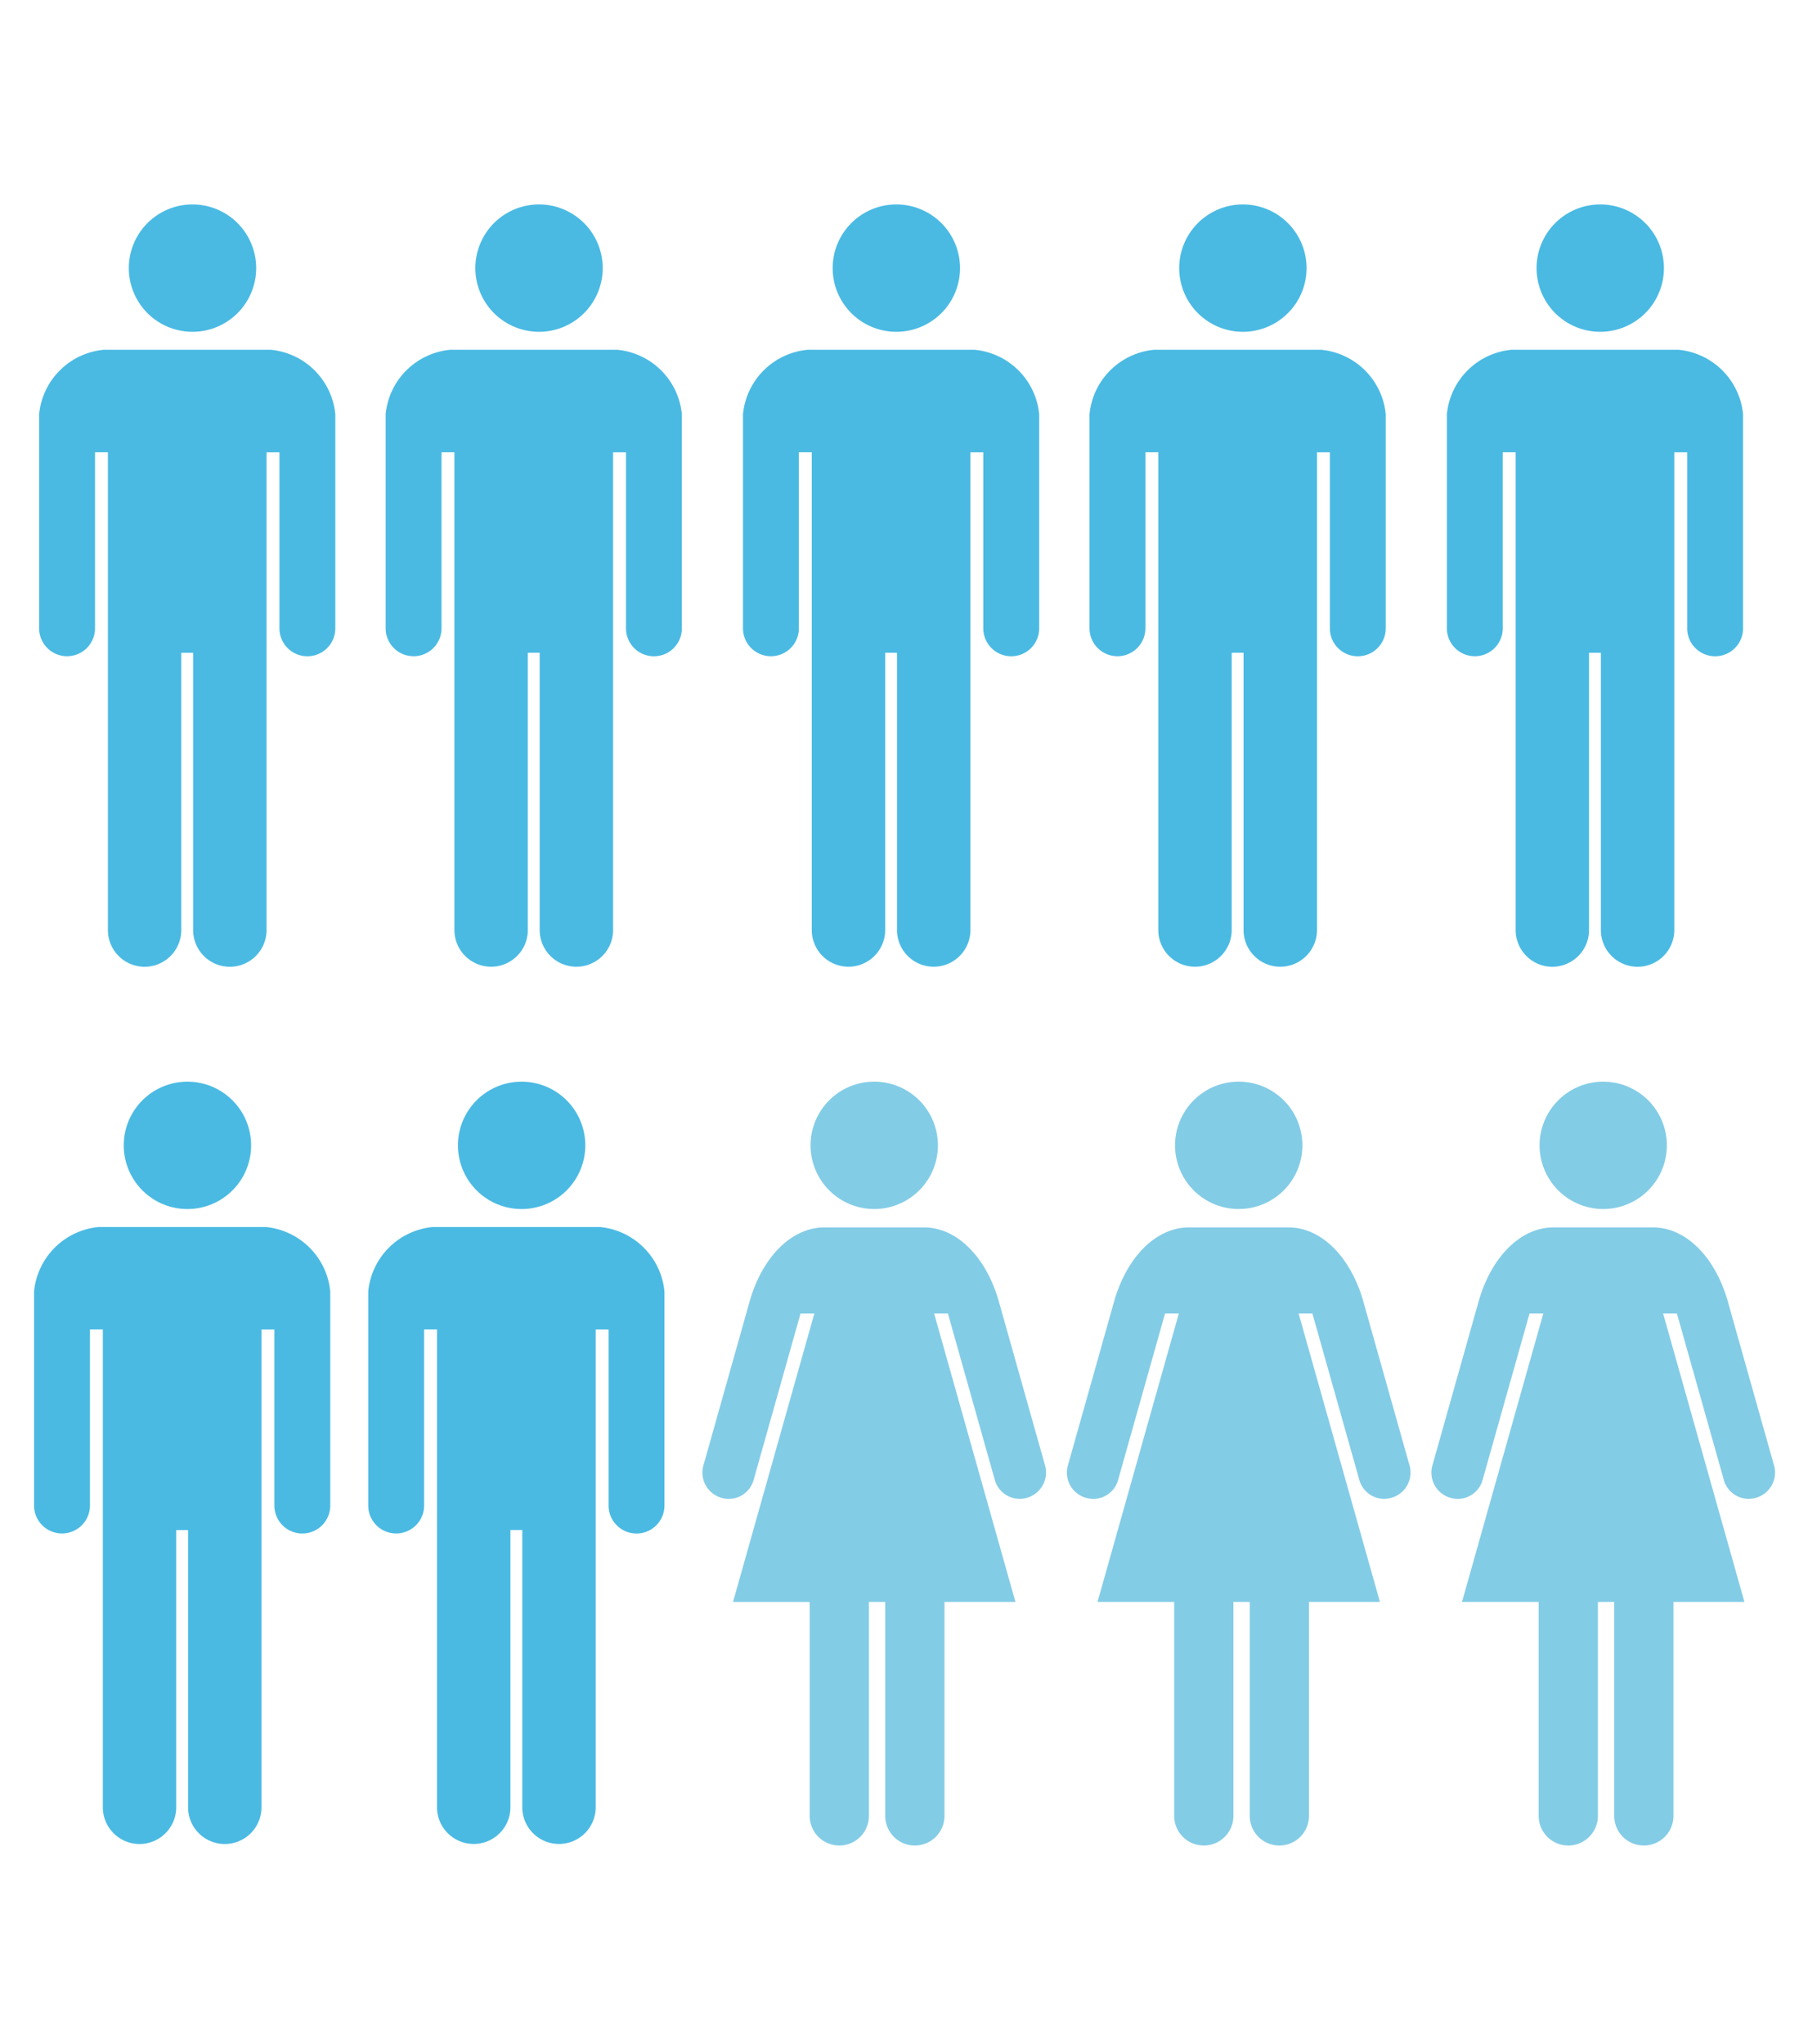
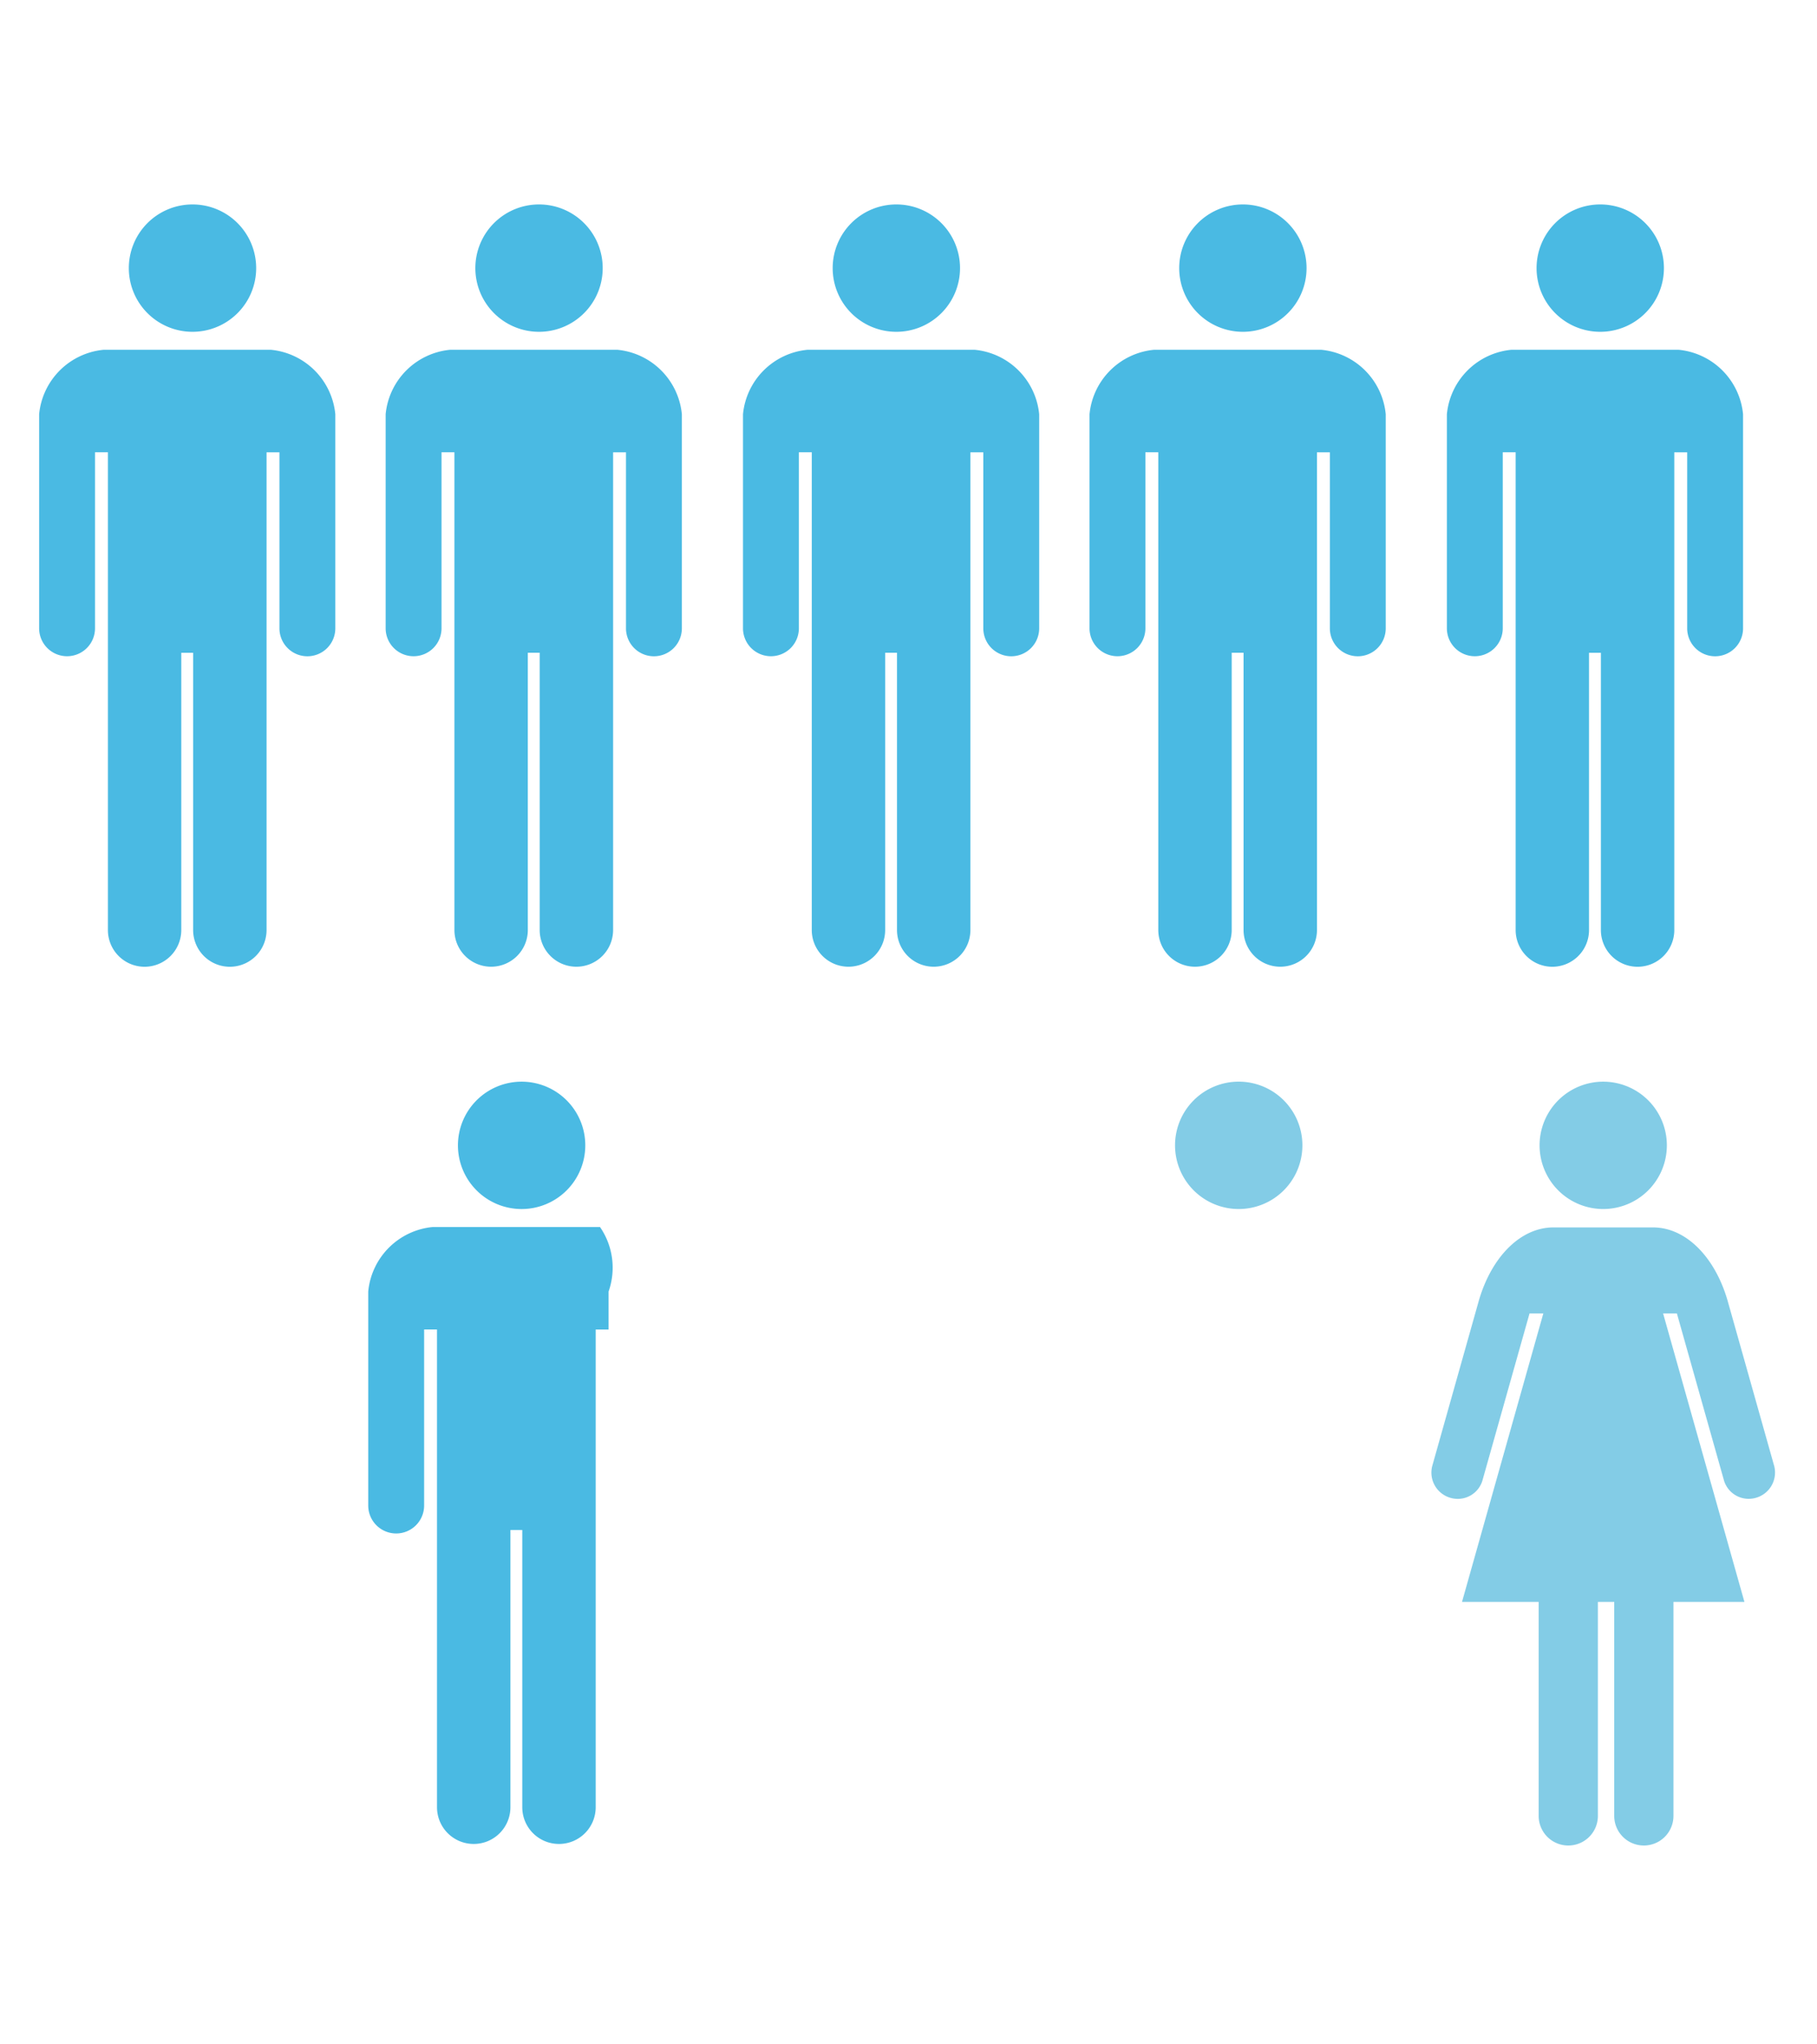
<svg xmlns="http://www.w3.org/2000/svg" width="160" height="180" viewBox="0 0 160 180">
  <g id="figure06_icon" transform="translate(-5329 -1804)">
    <g id="グループ_1454" data-name="グループ 1454">
      <rect id="長方形_954" data-name="長方形 954" width="160" height="180" transform="translate(5329 1804)" fill="none" />
    </g>
    <g id="グループ_1463" data-name="グループ 1463" transform="translate(-0.725 0.246)">
      <g id="グループ_1455" data-name="グループ 1455" transform="translate(5391.579 1898.992)">
        <g id="グループ_1203" data-name="グループ 1203">
-           <path id="パス_1311" data-name="パス 1311" d="M-170.808-92.5a5.607,5.607,0,0,0,5.607-5.608,5.607,5.607,0,0,0-5.607-5.607,5.607,5.607,0,0,0-5.607,5.607A5.608,5.608,0,0,0-170.808-92.5Z" transform="translate(185.937 103.713)" fill="#83cce6" />
-           <path id="パス_1312" data-name="パス 1312" d="M-164.737-57.736l-4.128-14.649c-1.137-3.837-3.684-6.38-6.55-6.38h-8.766c-2.866,0-5.414,2.543-6.551,6.38l-4.128,14.649a2.312,2.312,0,0,0,1.682,2.8,2.27,2.27,0,0,0,2.775-1.652l4.117-14.6h1.214l-7.161,25.4h6.751V-26.95a2.607,2.607,0,0,0,2.607,2.607,2.607,2.607,0,0,0,2.608-2.607V-45.792h1.438V-26.95a2.607,2.607,0,0,0,2.607,2.607,2.607,2.607,0,0,0,2.608-2.607V-45.792h6.249l-7.162-25.4h1.214l4.116,14.6a2.271,2.271,0,0,0,2.775,1.652A2.313,2.313,0,0,0-164.737-57.736Z" transform="translate(194.927 91.597)" fill="#83cce6" />
-         </g>
+           </g>
        <g id="グループ_1204" data-name="グループ 1204" transform="translate(32.096)">
          <path id="パス_1313" data-name="パス 1313" d="M-108.406-92.5a5.607,5.607,0,0,0,5.606-5.608,5.607,5.607,0,0,0-5.606-5.607,5.607,5.607,0,0,0-5.608,5.607A5.608,5.608,0,0,0-108.406-92.5Z" transform="translate(123.535 103.713)" fill="#83cce6" />
-           <path id="パス_1314" data-name="パス 1314" d="M-102.335-57.736l-4.128-14.649c-1.137-3.837-3.684-6.38-6.551-6.38h-8.766c-2.865,0-5.413,2.543-6.551,6.38l-4.128,14.649a2.312,2.312,0,0,0,1.682,2.8A2.271,2.271,0,0,0-128-56.591l4.117-14.6h1.214l-7.161,25.4h6.751V-26.95a2.607,2.607,0,0,0,2.607,2.607,2.607,2.607,0,0,0,2.608-2.607V-45.792h1.438V-26.95a2.607,2.607,0,0,0,2.607,2.607,2.607,2.607,0,0,0,2.607-2.607V-45.792h6.25l-7.162-25.4h1.214l4.117,14.6a2.271,2.271,0,0,0,2.775,1.652A2.313,2.313,0,0,0-102.335-57.736Z" transform="translate(132.525 91.597)" fill="#83cce6" />
        </g>
        <g id="グループ_1205" data-name="グループ 1205" transform="translate(64.192)">
          <path id="パス_1315" data-name="パス 1315" d="M-46-92.5A5.607,5.607,0,0,0-40.4-98.106,5.607,5.607,0,0,0-46-103.713a5.607,5.607,0,0,0-5.608,5.607A5.608,5.608,0,0,0-46-92.5Z" transform="translate(61.133 103.713)" fill="#83cce6" />
          <path id="パス_1316" data-name="パス 1316" d="M-39.933-57.736l-4.129-14.649c-1.137-3.837-3.684-6.38-6.55-6.38h-8.766c-2.865,0-5.414,2.543-6.551,6.38l-4.128,14.649a2.312,2.312,0,0,0,1.682,2.8A2.27,2.27,0,0,0-65.6-56.591l4.117-14.6h1.214l-7.161,25.4h6.751V-26.95a2.607,2.607,0,0,0,2.607,2.607,2.607,2.607,0,0,0,2.608-2.607V-45.792h1.438V-26.95a2.607,2.607,0,0,0,2.608,2.607A2.607,2.607,0,0,0-48.81-26.95V-45.792h6.249l-7.161-25.4h1.214l4.117,14.6a2.271,2.271,0,0,0,2.775,1.652A2.312,2.312,0,0,0-39.933-57.736Z" transform="translate(70.124 91.597)" fill="#83cce6" />
        </g>
      </g>
      <g id="グループ_1456" data-name="グループ 1456" transform="translate(5333.171 1821.754)">
        <path id="パス_1317" data-name="パス 1317" d="M-193.323-267.073a5.607,5.607,0,0,0,5.607-5.607,5.607,5.607,0,0,0-5.607-5.607,5.607,5.607,0,0,0-5.607,5.607A5.607,5.607,0,0,0-193.323-267.073Z" transform="translate(206.828 278.287)" fill="#4abae3" />
        <path id="パス_1318" data-name="パス 1318" d="M-193.877-253.405h-14.734a6.307,6.307,0,0,0-5.674,5.674v18.847a2.46,2.46,0,0,0,2.46,2.46,2.46,2.46,0,0,0,2.461-2.46v-15.5h1.135v42.066A3.232,3.232,0,0,0-205-199.082a3.232,3.232,0,0,0,3.232-3.232v-24.412h1.044v24.412a3.232,3.232,0,0,0,3.233,3.232,3.232,3.232,0,0,0,3.232-3.232V-244.38h1.135v15.5a2.46,2.46,0,0,0,2.46,2.46,2.459,2.459,0,0,0,2.46-2.46v-18.847A6.307,6.307,0,0,0-193.877-253.405Z" transform="translate(214.285 266.203)" fill="#4abae3" />
      </g>
      <g id="グループ_1457" data-name="グループ 1457" transform="translate(5332.725 1898.992)">
-         <path id="パス_1317-2" data-name="パス 1317" d="M-193.323-267.073a5.607,5.607,0,0,0,5.607-5.607,5.607,5.607,0,0,0-5.607-5.607,5.607,5.607,0,0,0-5.607,5.607A5.607,5.607,0,0,0-193.323-267.073Z" transform="translate(206.828 278.287)" fill="#4abae3" />
-         <path id="パス_1318-2" data-name="パス 1318" d="M-193.877-253.405h-14.734a6.307,6.307,0,0,0-5.674,5.674v18.847a2.46,2.46,0,0,0,2.46,2.46,2.46,2.46,0,0,0,2.461-2.46v-15.5h1.135v42.066A3.232,3.232,0,0,0-205-199.082a3.232,3.232,0,0,0,3.232-3.232v-24.412h1.044v24.412a3.232,3.232,0,0,0,3.233,3.232,3.232,3.232,0,0,0,3.232-3.232V-244.38h1.135v15.5a2.46,2.46,0,0,0,2.46,2.46,2.459,2.459,0,0,0,2.46-2.46v-18.847A6.307,6.307,0,0,0-193.877-253.405Z" transform="translate(214.285 266.203)" fill="#4abae3" />
-       </g>
+         </g>
      <g id="グループ_1458" data-name="グループ 1458" transform="translate(5457.133 1821.754)">
        <path id="パス_1317-3" data-name="パス 1317" d="M-193.323-267.073a5.607,5.607,0,0,0,5.607-5.607,5.607,5.607,0,0,0-5.607-5.607,5.607,5.607,0,0,0-5.607,5.607A5.607,5.607,0,0,0-193.323-267.073Z" transform="translate(206.828 278.287)" fill="#4abae3" />
        <path id="パス_1318-3" data-name="パス 1318" d="M-193.877-253.405h-14.734a6.307,6.307,0,0,0-5.674,5.674v18.847a2.46,2.46,0,0,0,2.46,2.46,2.46,2.46,0,0,0,2.461-2.46v-15.5h1.135v42.066A3.232,3.232,0,0,0-205-199.082a3.232,3.232,0,0,0,3.232-3.232v-24.412h1.044v24.412a3.232,3.232,0,0,0,3.233,3.232,3.232,3.232,0,0,0,3.232-3.232V-244.38h1.135v15.5a2.46,2.46,0,0,0,2.46,2.46,2.459,2.459,0,0,0,2.46-2.46v-18.847A6.307,6.307,0,0,0-193.877-253.405Z" transform="translate(214.285 266.203)" fill="#4abae3" />
      </g>
      <g id="グループ_1459" data-name="グループ 1459" transform="translate(5363.685 1821.754)">
        <path id="パス_1319" data-name="パス 1319" d="M-136.111-267.073a5.607,5.607,0,0,0,5.607-5.607,5.607,5.607,0,0,0-5.607-5.607,5.607,5.607,0,0,0-5.607,5.607A5.607,5.607,0,0,0-136.111-267.073Z" transform="translate(149.616 278.287)" fill="#4abae3" />
        <path id="パス_1320" data-name="パス 1320" d="M-136.665-253.405H-151.4a6.307,6.307,0,0,0-5.674,5.674v18.847a2.46,2.46,0,0,0,2.46,2.46,2.46,2.46,0,0,0,2.461-2.46v-15.5h1.135v42.066a3.232,3.232,0,0,0,3.232,3.232,3.232,3.232,0,0,0,3.232-3.232v-24.412h1.044v24.412a3.233,3.233,0,0,0,3.233,3.232,3.232,3.232,0,0,0,3.232-3.232V-244.38h1.135v15.5a2.46,2.46,0,0,0,2.46,2.46,2.459,2.459,0,0,0,2.46-2.46v-18.847A6.307,6.307,0,0,0-136.665-253.405Z" transform="translate(157.073 266.203)" fill="#4abae3" />
      </g>
      <g id="グループ_1460" data-name="グループ 1460" transform="translate(5362.152 1898.992)">
        <path id="パス_1319-2" data-name="パス 1319" d="M-136.111-267.073a5.607,5.607,0,0,0,5.607-5.607,5.607,5.607,0,0,0-5.607-5.607,5.607,5.607,0,0,0-5.607,5.607A5.607,5.607,0,0,0-136.111-267.073Z" transform="translate(149.616 278.287)" fill="#4abae3" />
-         <path id="パス_1320-2" data-name="パス 1320" d="M-136.665-253.405H-151.4a6.307,6.307,0,0,0-5.674,5.674v18.847a2.46,2.46,0,0,0,2.46,2.46,2.46,2.46,0,0,0,2.461-2.46v-15.5h1.135v42.066a3.232,3.232,0,0,0,3.232,3.232,3.232,3.232,0,0,0,3.232-3.232v-24.412h1.044v24.412a3.233,3.233,0,0,0,3.233,3.232,3.232,3.232,0,0,0,3.232-3.232V-244.38h1.135v15.5a2.46,2.46,0,0,0,2.46,2.46,2.459,2.459,0,0,0,2.46-2.46v-18.847A6.307,6.307,0,0,0-136.665-253.405Z" transform="translate(157.073 266.203)" fill="#4abae3" />
+         <path id="パス_1320-2" data-name="パス 1320" d="M-136.665-253.405H-151.4a6.307,6.307,0,0,0-5.674,5.674v18.847a2.46,2.46,0,0,0,2.46,2.46,2.46,2.46,0,0,0,2.461-2.46v-15.5h1.135v42.066a3.232,3.232,0,0,0,3.232,3.232,3.232,3.232,0,0,0,3.232-3.232v-24.412h1.044v24.412a3.233,3.233,0,0,0,3.233,3.232,3.232,3.232,0,0,0,3.232-3.232V-244.38h1.135v15.5v-18.847A6.307,6.307,0,0,0-136.665-253.405Z" transform="translate(157.073 266.203)" fill="#4abae3" />
      </g>
      <g id="グループ_1461" data-name="グループ 1461" transform="translate(5395.151 1821.754)">
        <path id="パス_1321" data-name="パス 1321" d="M-78.9-267.073a5.607,5.607,0,0,0,5.607-5.607,5.607,5.607,0,0,0-5.607-5.607,5.607,5.607,0,0,0-5.607,5.607A5.607,5.607,0,0,0-78.9-267.073Z" transform="translate(92.404 278.287)" fill="#4abae3" />
        <path id="パス_1322" data-name="パス 1322" d="M-79.453-253.405H-94.187a6.307,6.307,0,0,0-5.674,5.674v18.847a2.46,2.46,0,0,0,2.46,2.46,2.46,2.46,0,0,0,2.461-2.46v-15.5h1.135v42.066a3.232,3.232,0,0,0,3.232,3.232,3.232,3.232,0,0,0,3.232-3.232v-24.412H-86.3v24.412a3.232,3.232,0,0,0,3.233,3.232,3.232,3.232,0,0,0,3.232-3.232V-244.38H-78.7v15.5a2.46,2.46,0,0,0,2.46,2.46,2.459,2.459,0,0,0,2.46-2.46v-18.847A6.307,6.307,0,0,0-79.453-253.405Z" transform="translate(99.861 266.203)" fill="#4abae3" />
      </g>
      <g id="グループ_1462" data-name="グループ 1462" transform="translate(5425.665 1821.754)">
        <path id="パス_1323" data-name="パス 1323" d="M-21.687-267.073a5.607,5.607,0,0,0,5.607-5.607,5.607,5.607,0,0,0-5.607-5.607,5.607,5.607,0,0,0-5.607,5.607A5.607,5.607,0,0,0-21.687-267.073Z" transform="translate(35.192 278.287)" fill="#4abae3" />
        <path id="パス_1324" data-name="パス 1324" d="M-22.241-253.405H-36.975a6.307,6.307,0,0,0-5.674,5.674v18.847a2.46,2.46,0,0,0,2.46,2.46,2.46,2.46,0,0,0,2.461-2.46v-15.5h1.135v42.066a3.232,3.232,0,0,0,3.232,3.232,3.232,3.232,0,0,0,3.232-3.232v-24.412h1.044v24.412a3.233,3.233,0,0,0,3.233,3.232,3.232,3.232,0,0,0,3.232-3.232V-244.38h1.135v15.5a2.46,2.46,0,0,0,2.46,2.46,2.459,2.459,0,0,0,2.46-2.46v-18.847A6.307,6.307,0,0,0-22.241-253.405Z" transform="translate(42.649 266.203)" fill="#4abae3" />
      </g>
    </g>
  </g>
</svg>